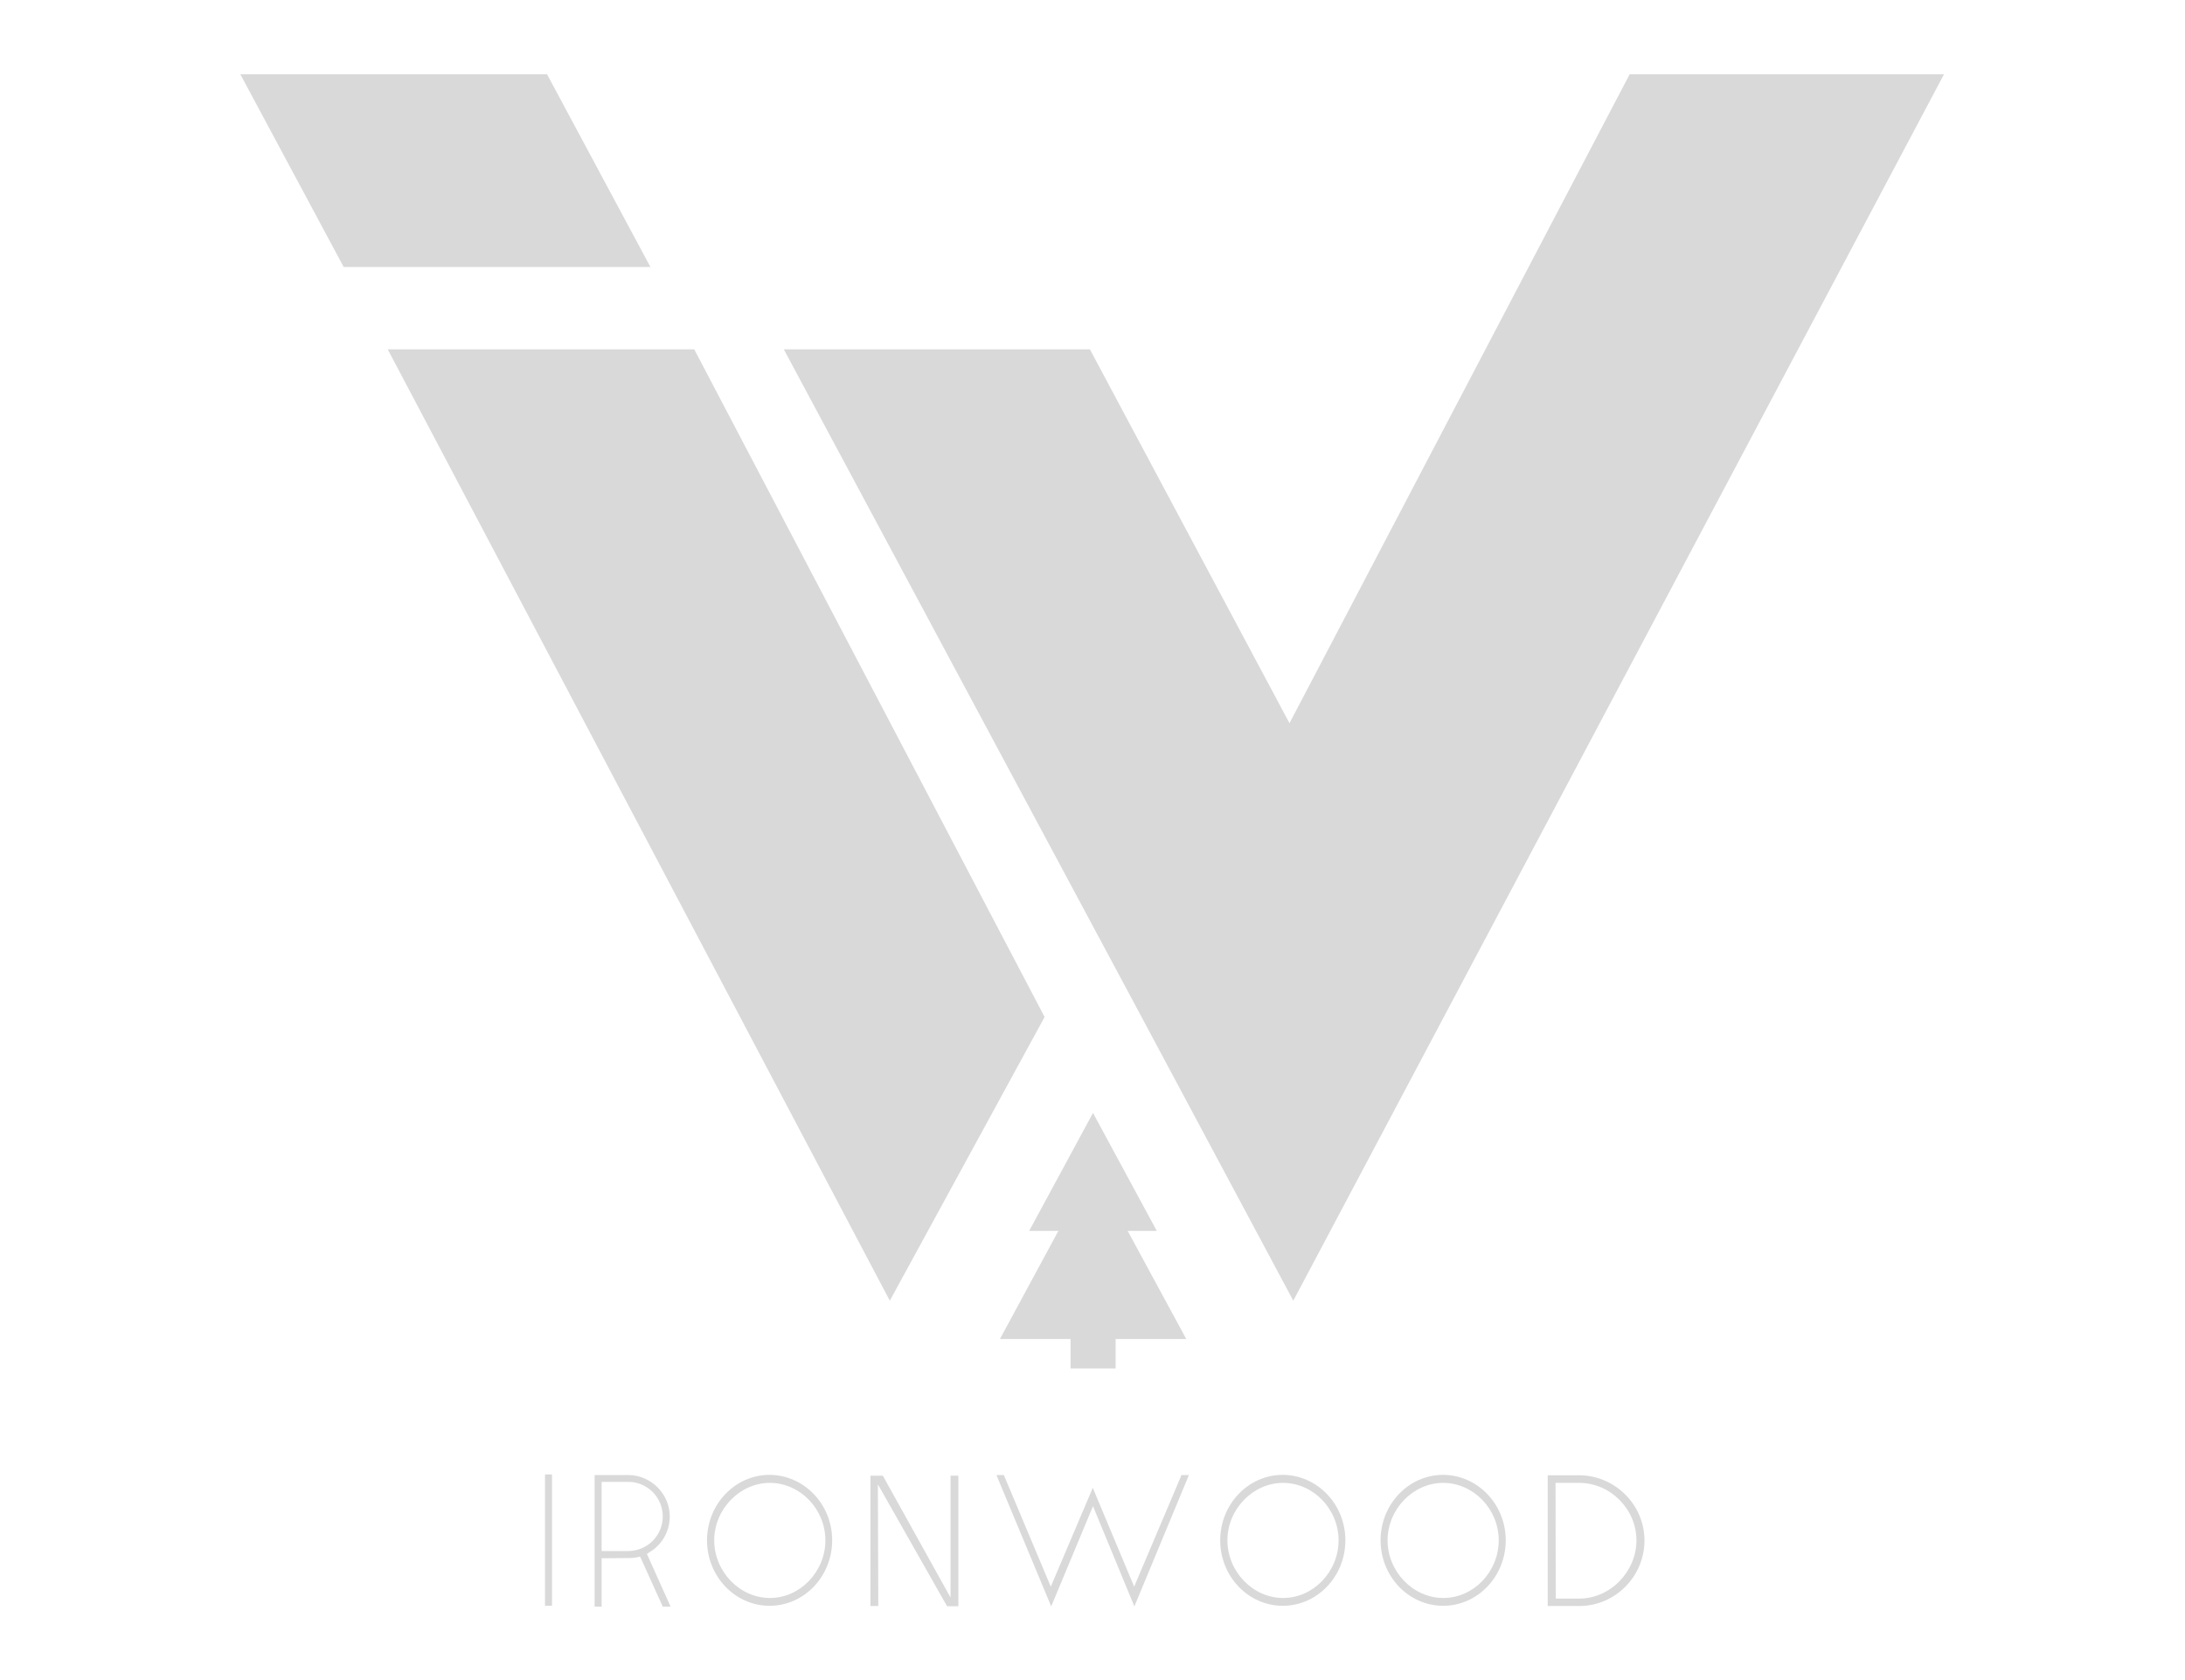
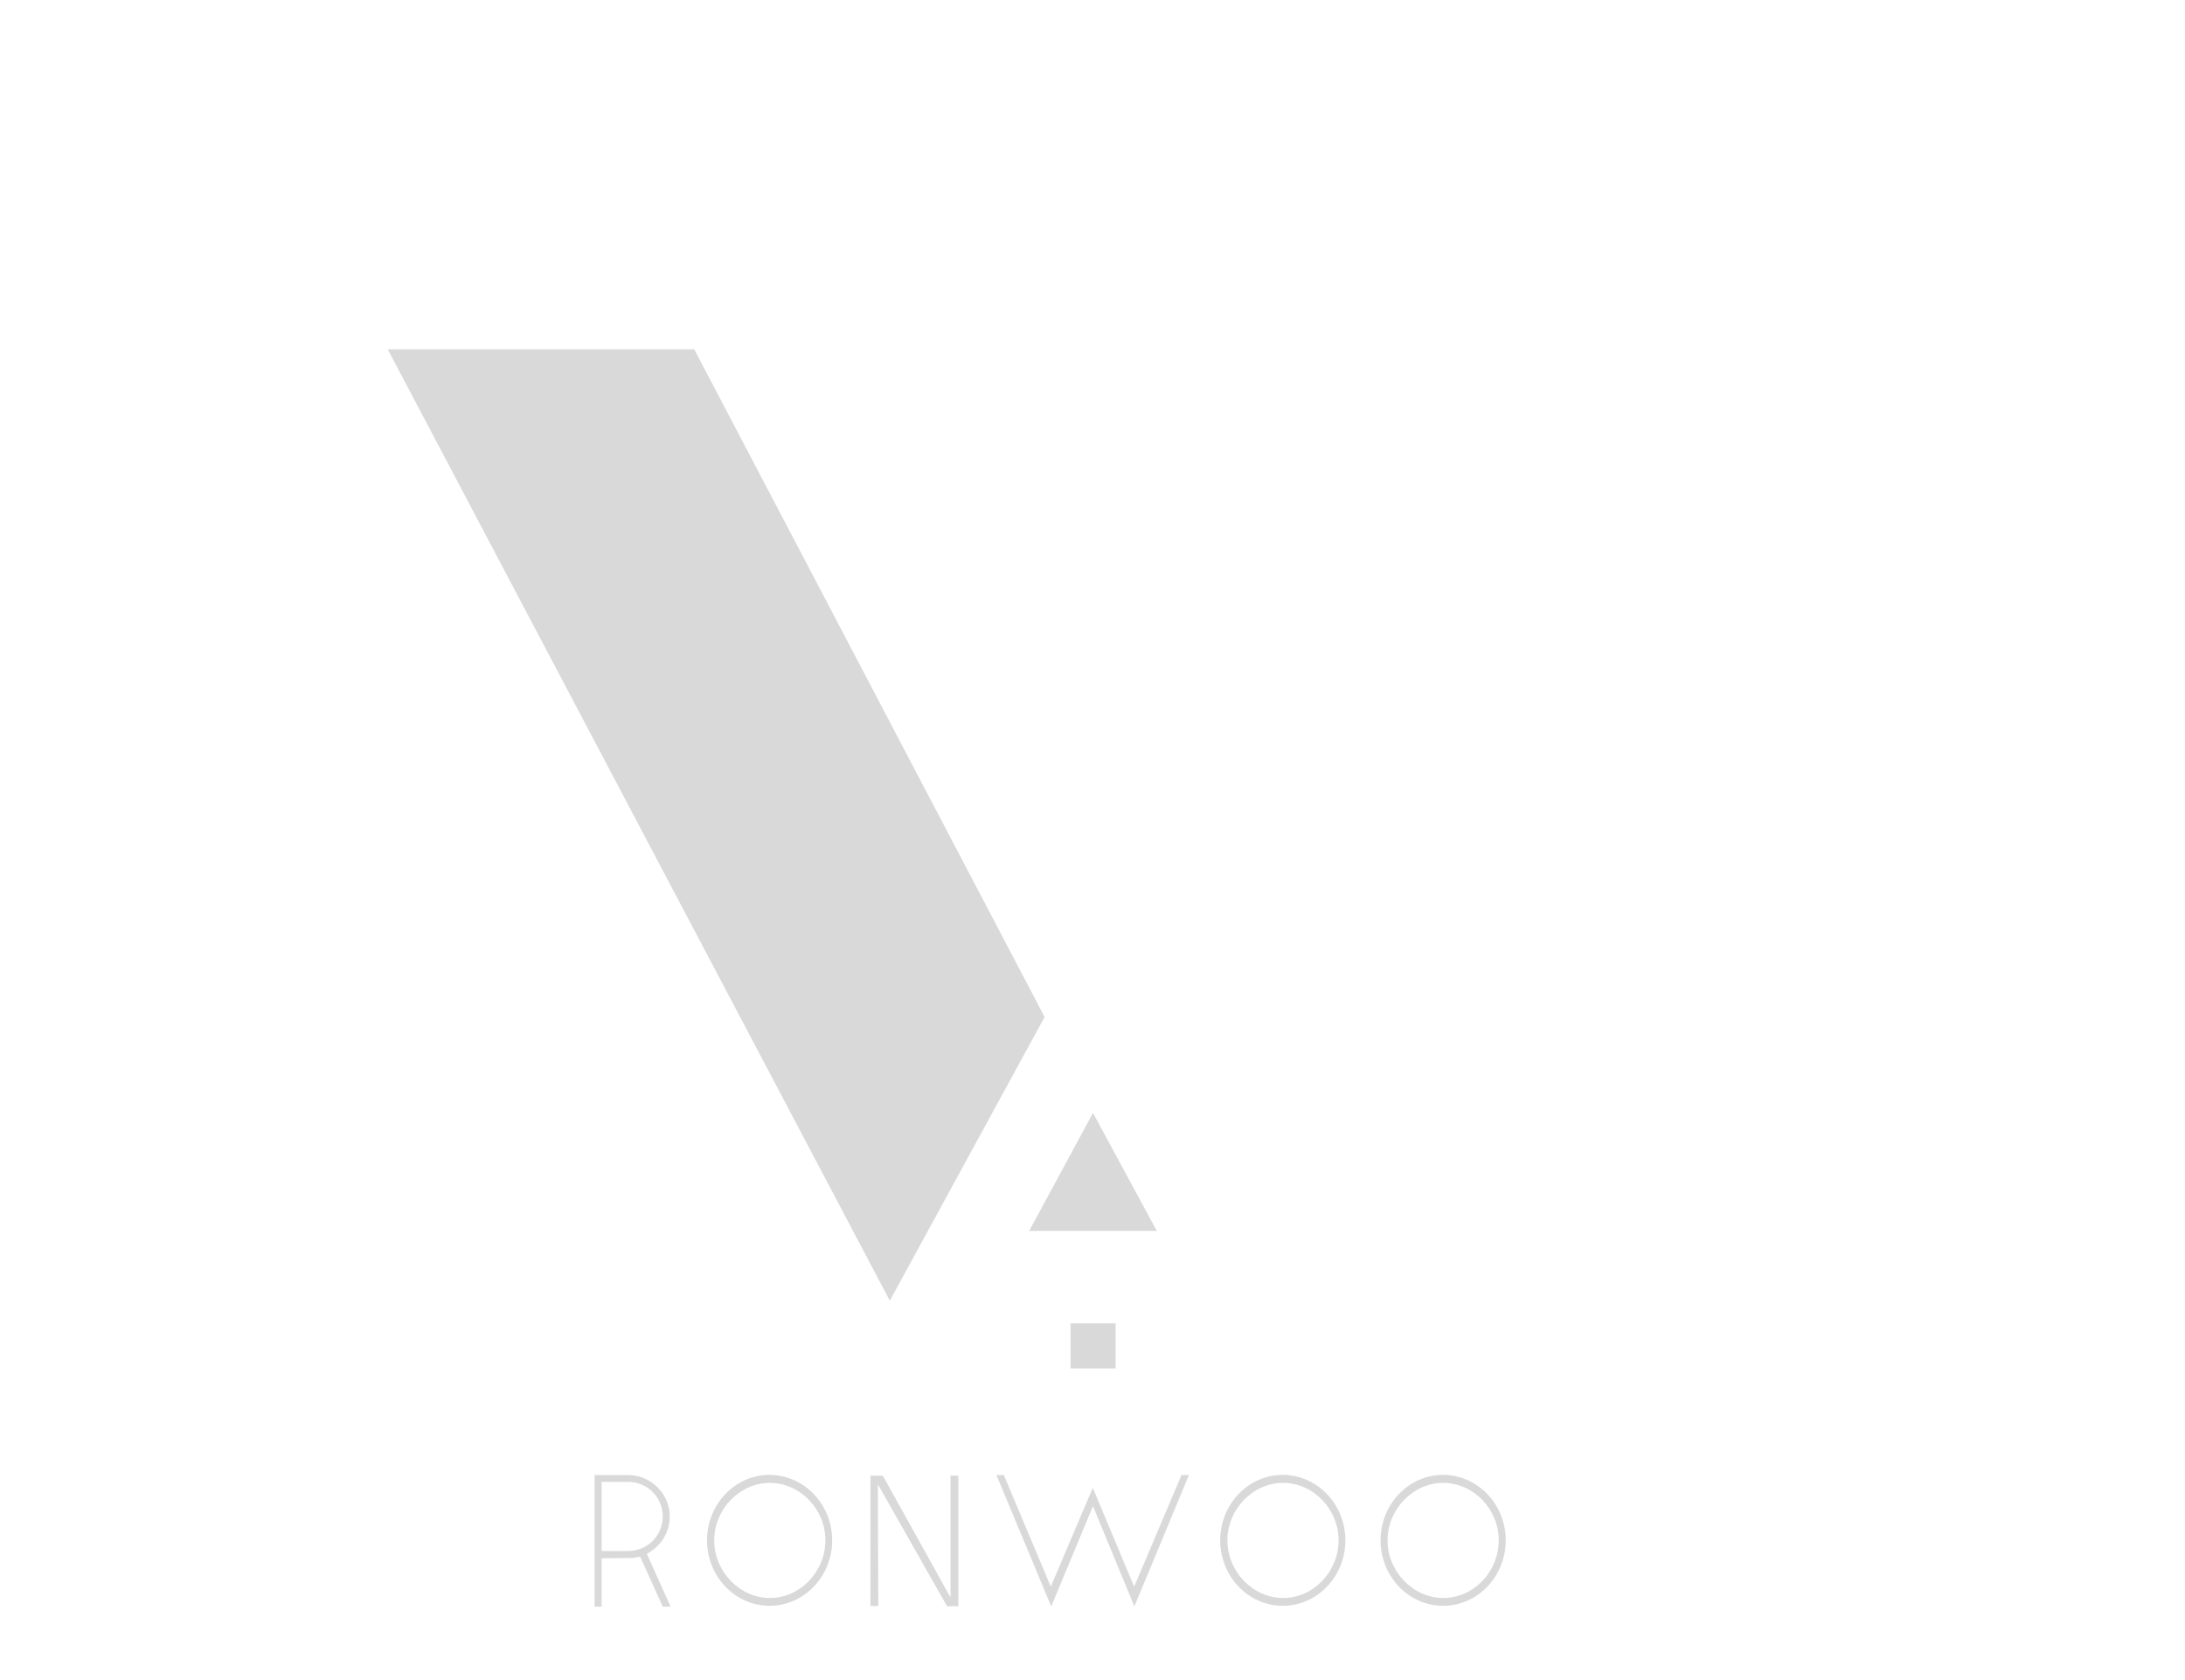
<svg xmlns="http://www.w3.org/2000/svg" width="1000" height="769" viewBox="0 0 1000 769" fill="none">
  <path d="M510.588 605.582H489.956V626.215H510.588V605.582Z" fill="#D9D9D9" />
  <path d="M500.225 509.298L471.02 563.281H499.942H529.431L500.225 509.298Z" fill="#D9D9D9" />
-   <path d="M500.225 533.981L457.642 612.742H499.754H542.903L500.225 533.981Z" fill="#D9D9D9" />
-   <path d="M250.375 34H110L157.294 122.182H297.67L250.375 34Z" fill="#D9D9D9" />
  <path d="M478.084 465.395L317.736 159.867H177.455L407.237 595.219" fill="#D9D9D9" />
-   <path d="M889.696 34H886.116H749.32H745.834L590.103 331.049V330.861L498.812 159.867H358.719L520.292 461.344L591.893 595.219L889.696 34Z" fill="#D9D9D9" />
-   <path d="M252.637 674.733V734.84H249.434V674.733H252.637Z" fill="#D9D9D9" />
  <path d="M287.778 712.983L275.342 713.078V735.217H272.139V675.016H287.872C298.141 675.205 306.526 683.778 306.526 693.953C306.526 700.359 303.323 706.389 297.953 709.874L296.068 711.099L306.903 735.217H303.323L292.959 712.324C290.604 712.983 288.626 712.983 287.778 712.983ZM287.495 709.78C296.257 709.78 303.323 702.714 303.323 693.953C303.323 685.191 296.257 678.125 287.495 678.125H275.342V709.78H287.495Z" fill="#D9D9D9" />
  <path d="M380.859 704.881C380.859 721.368 368.046 734.841 352.218 734.841C336.391 734.841 323.578 721.368 323.578 704.881C323.578 688.394 336.391 674.922 352.218 674.922C368.046 675.016 380.859 688.394 380.859 704.881ZM377.75 704.881C377.75 690.561 366.162 678.596 352.313 678.596C338.558 678.596 326.876 690.655 326.876 704.881C326.876 719.201 338.558 731.26 352.313 731.26C366.068 731.355 377.75 719.296 377.75 704.881Z" fill="#D9D9D9" />
  <path d="M433.43 735.029L401.774 679.256L401.963 734.935H398.383V675.299H404.036L435.031 731.072V675.299H438.611V735.029H433.43Z" fill="#D9D9D9" />
  <path d="M481.099 735.123L456.039 675.016H459.431L480.911 726.079L500.13 680.857L519.067 726.079L540.735 675.016H544.127L519.161 735.123L500.224 689.242L481.099 735.123Z" fill="#D9D9D9" />
  <path d="M615.729 704.881C615.729 721.368 602.916 734.841 587.089 734.841C571.261 734.841 558.448 721.368 558.448 704.881C558.448 688.394 571.261 674.922 587.089 674.922C602.916 675.016 615.729 688.394 615.729 704.881ZM612.62 704.881C612.62 690.561 601.032 678.596 587.183 678.596C573.428 678.596 561.746 690.655 561.746 704.881C561.746 719.201 573.428 731.26 587.183 731.26C600.938 731.355 612.62 719.296 612.62 704.881Z" fill="#D9D9D9" />
  <path d="M689.121 704.881C689.121 721.368 676.308 734.841 660.48 734.841C644.653 734.841 631.84 721.368 631.84 704.881C631.84 688.394 644.653 674.922 660.48 674.922C676.308 675.016 689.121 688.394 689.121 704.881ZM685.917 704.881C685.917 690.561 674.329 678.596 660.48 678.596C646.725 678.596 635.043 690.655 635.043 704.881C635.043 719.201 646.725 731.26 660.48 731.26C674.329 731.355 685.917 719.296 685.917 704.881Z" fill="#D9D9D9" />
-   <path d="M723.13 734.935H708.339V675.11H723.13C739.335 675.393 752.618 688.677 752.618 704.975C752.618 721.274 739.429 734.746 723.13 734.935ZM722.753 731.543C737.073 731.543 748.944 719.107 748.944 704.881C748.944 690.655 737.073 678.596 722.753 678.596H711.919L712.013 731.543H722.753Z" fill="#D9D9D9" />
</svg>